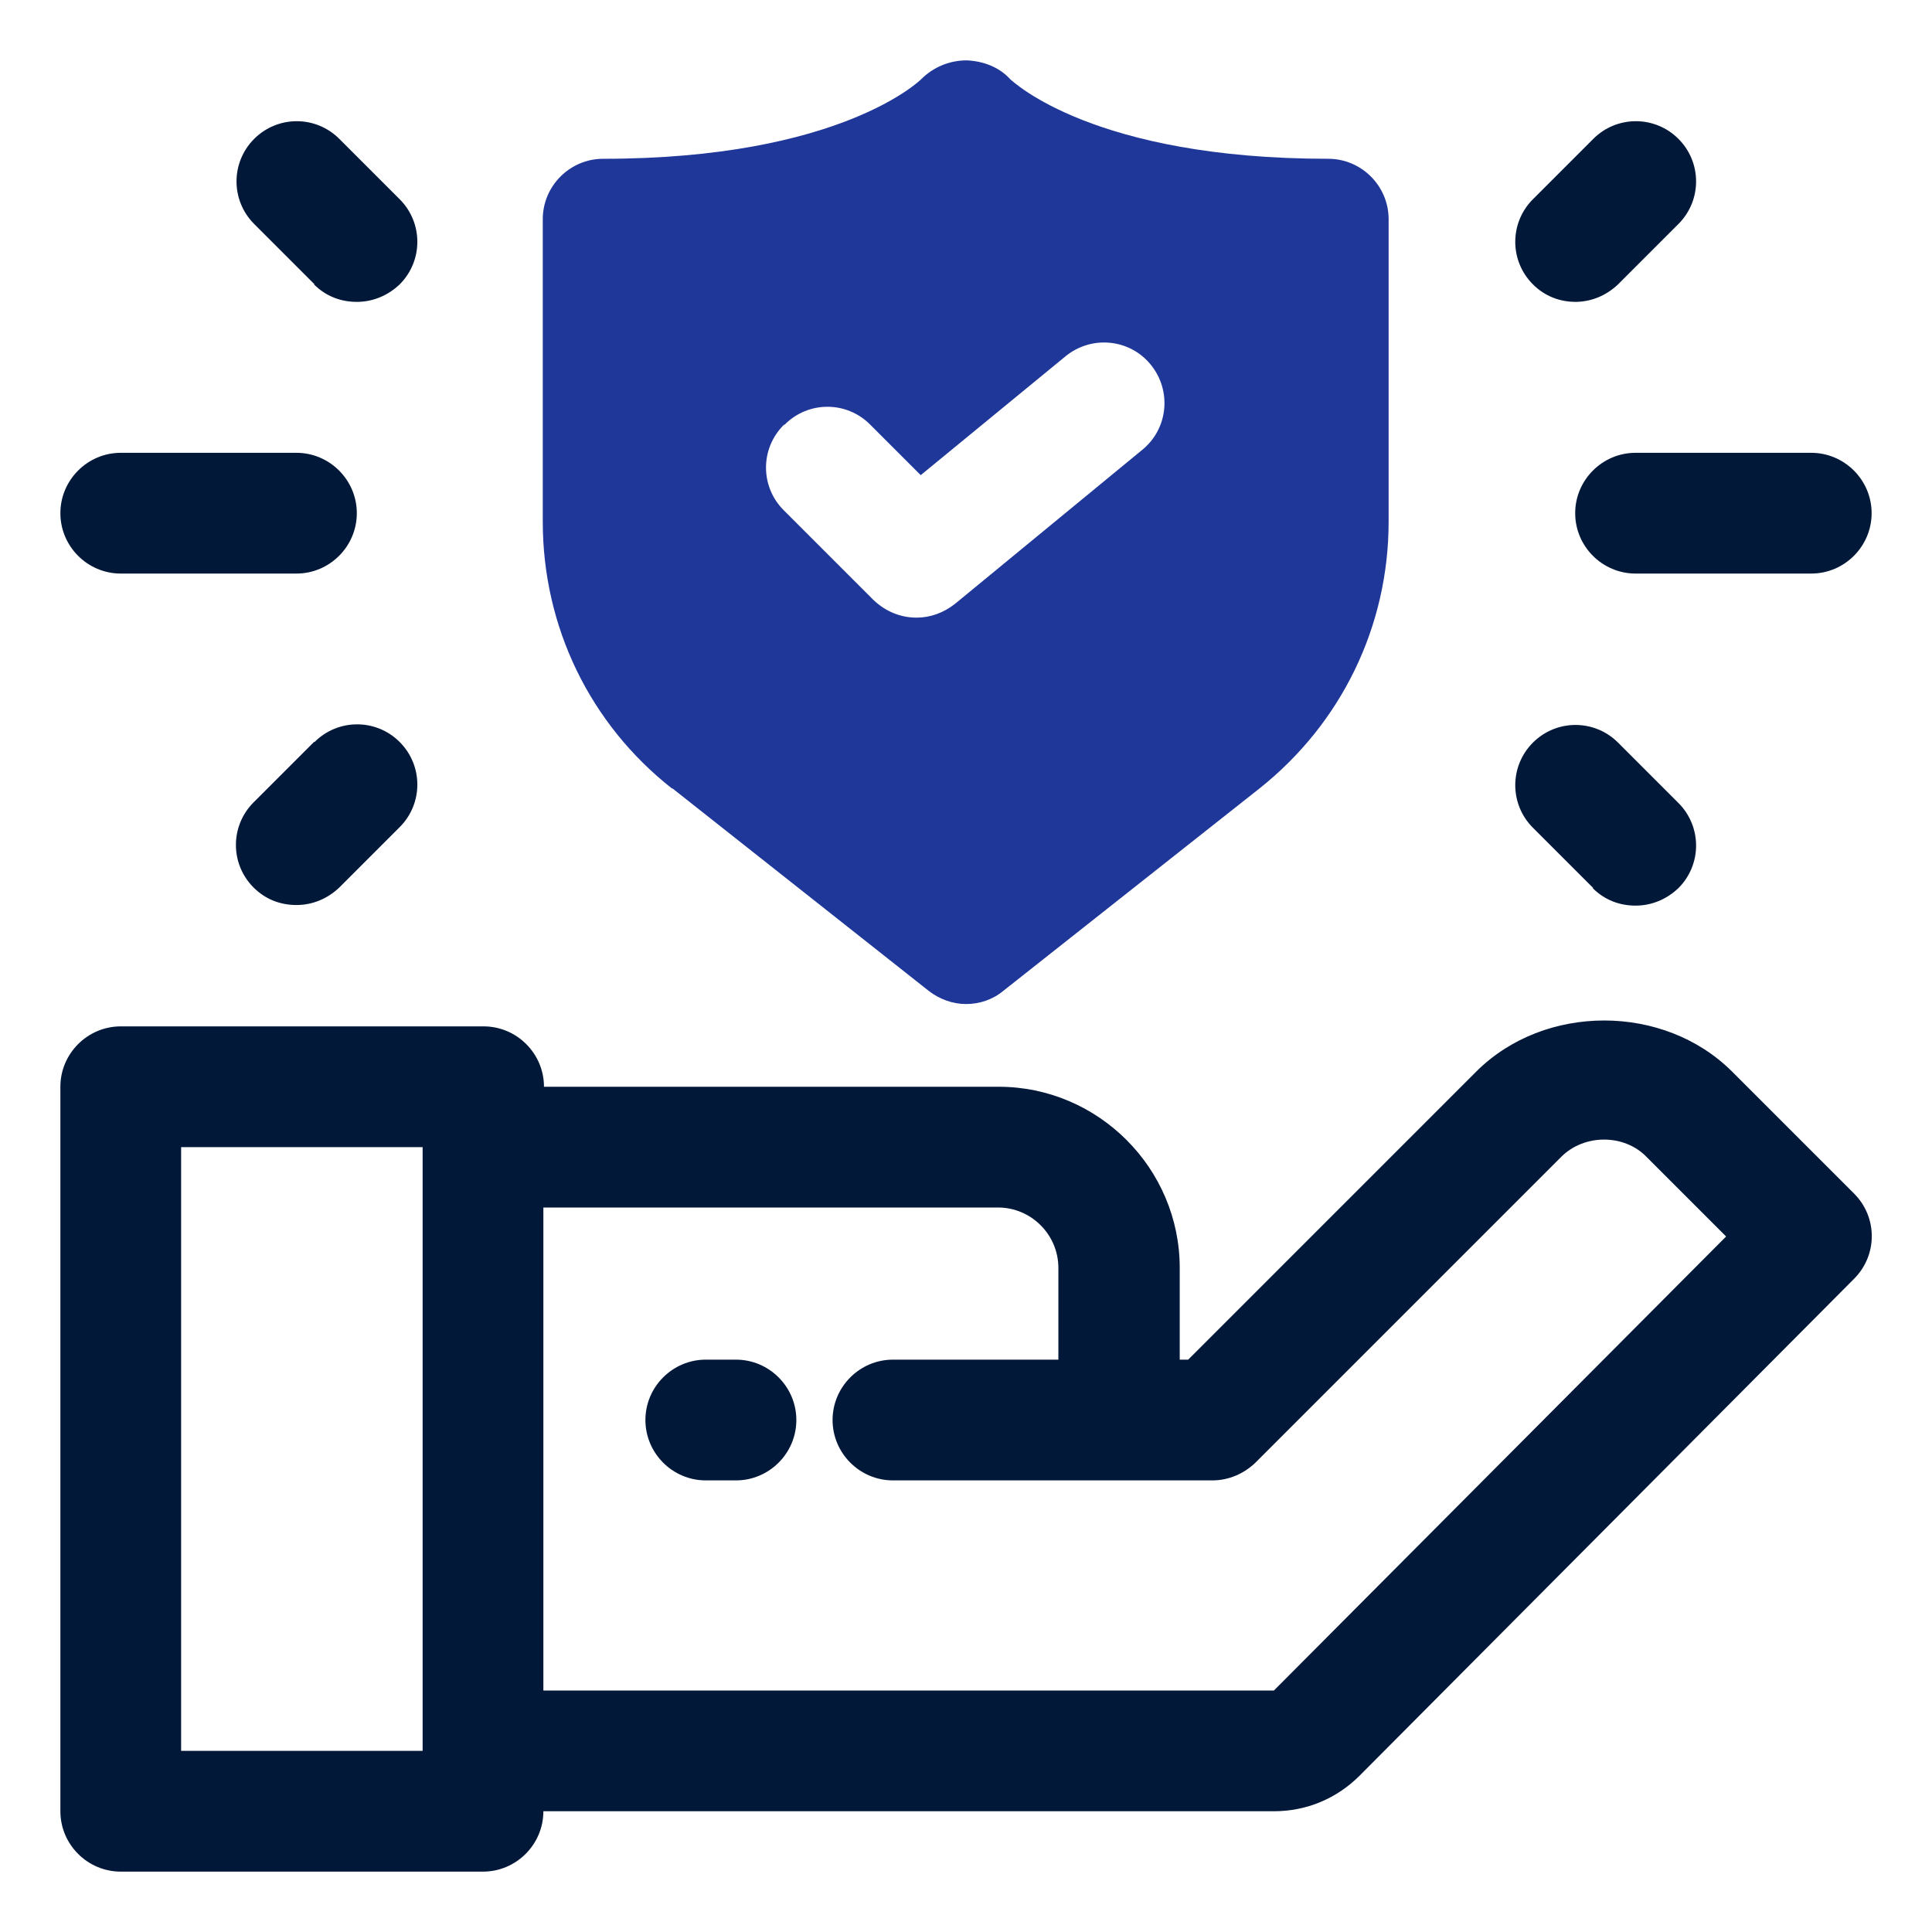
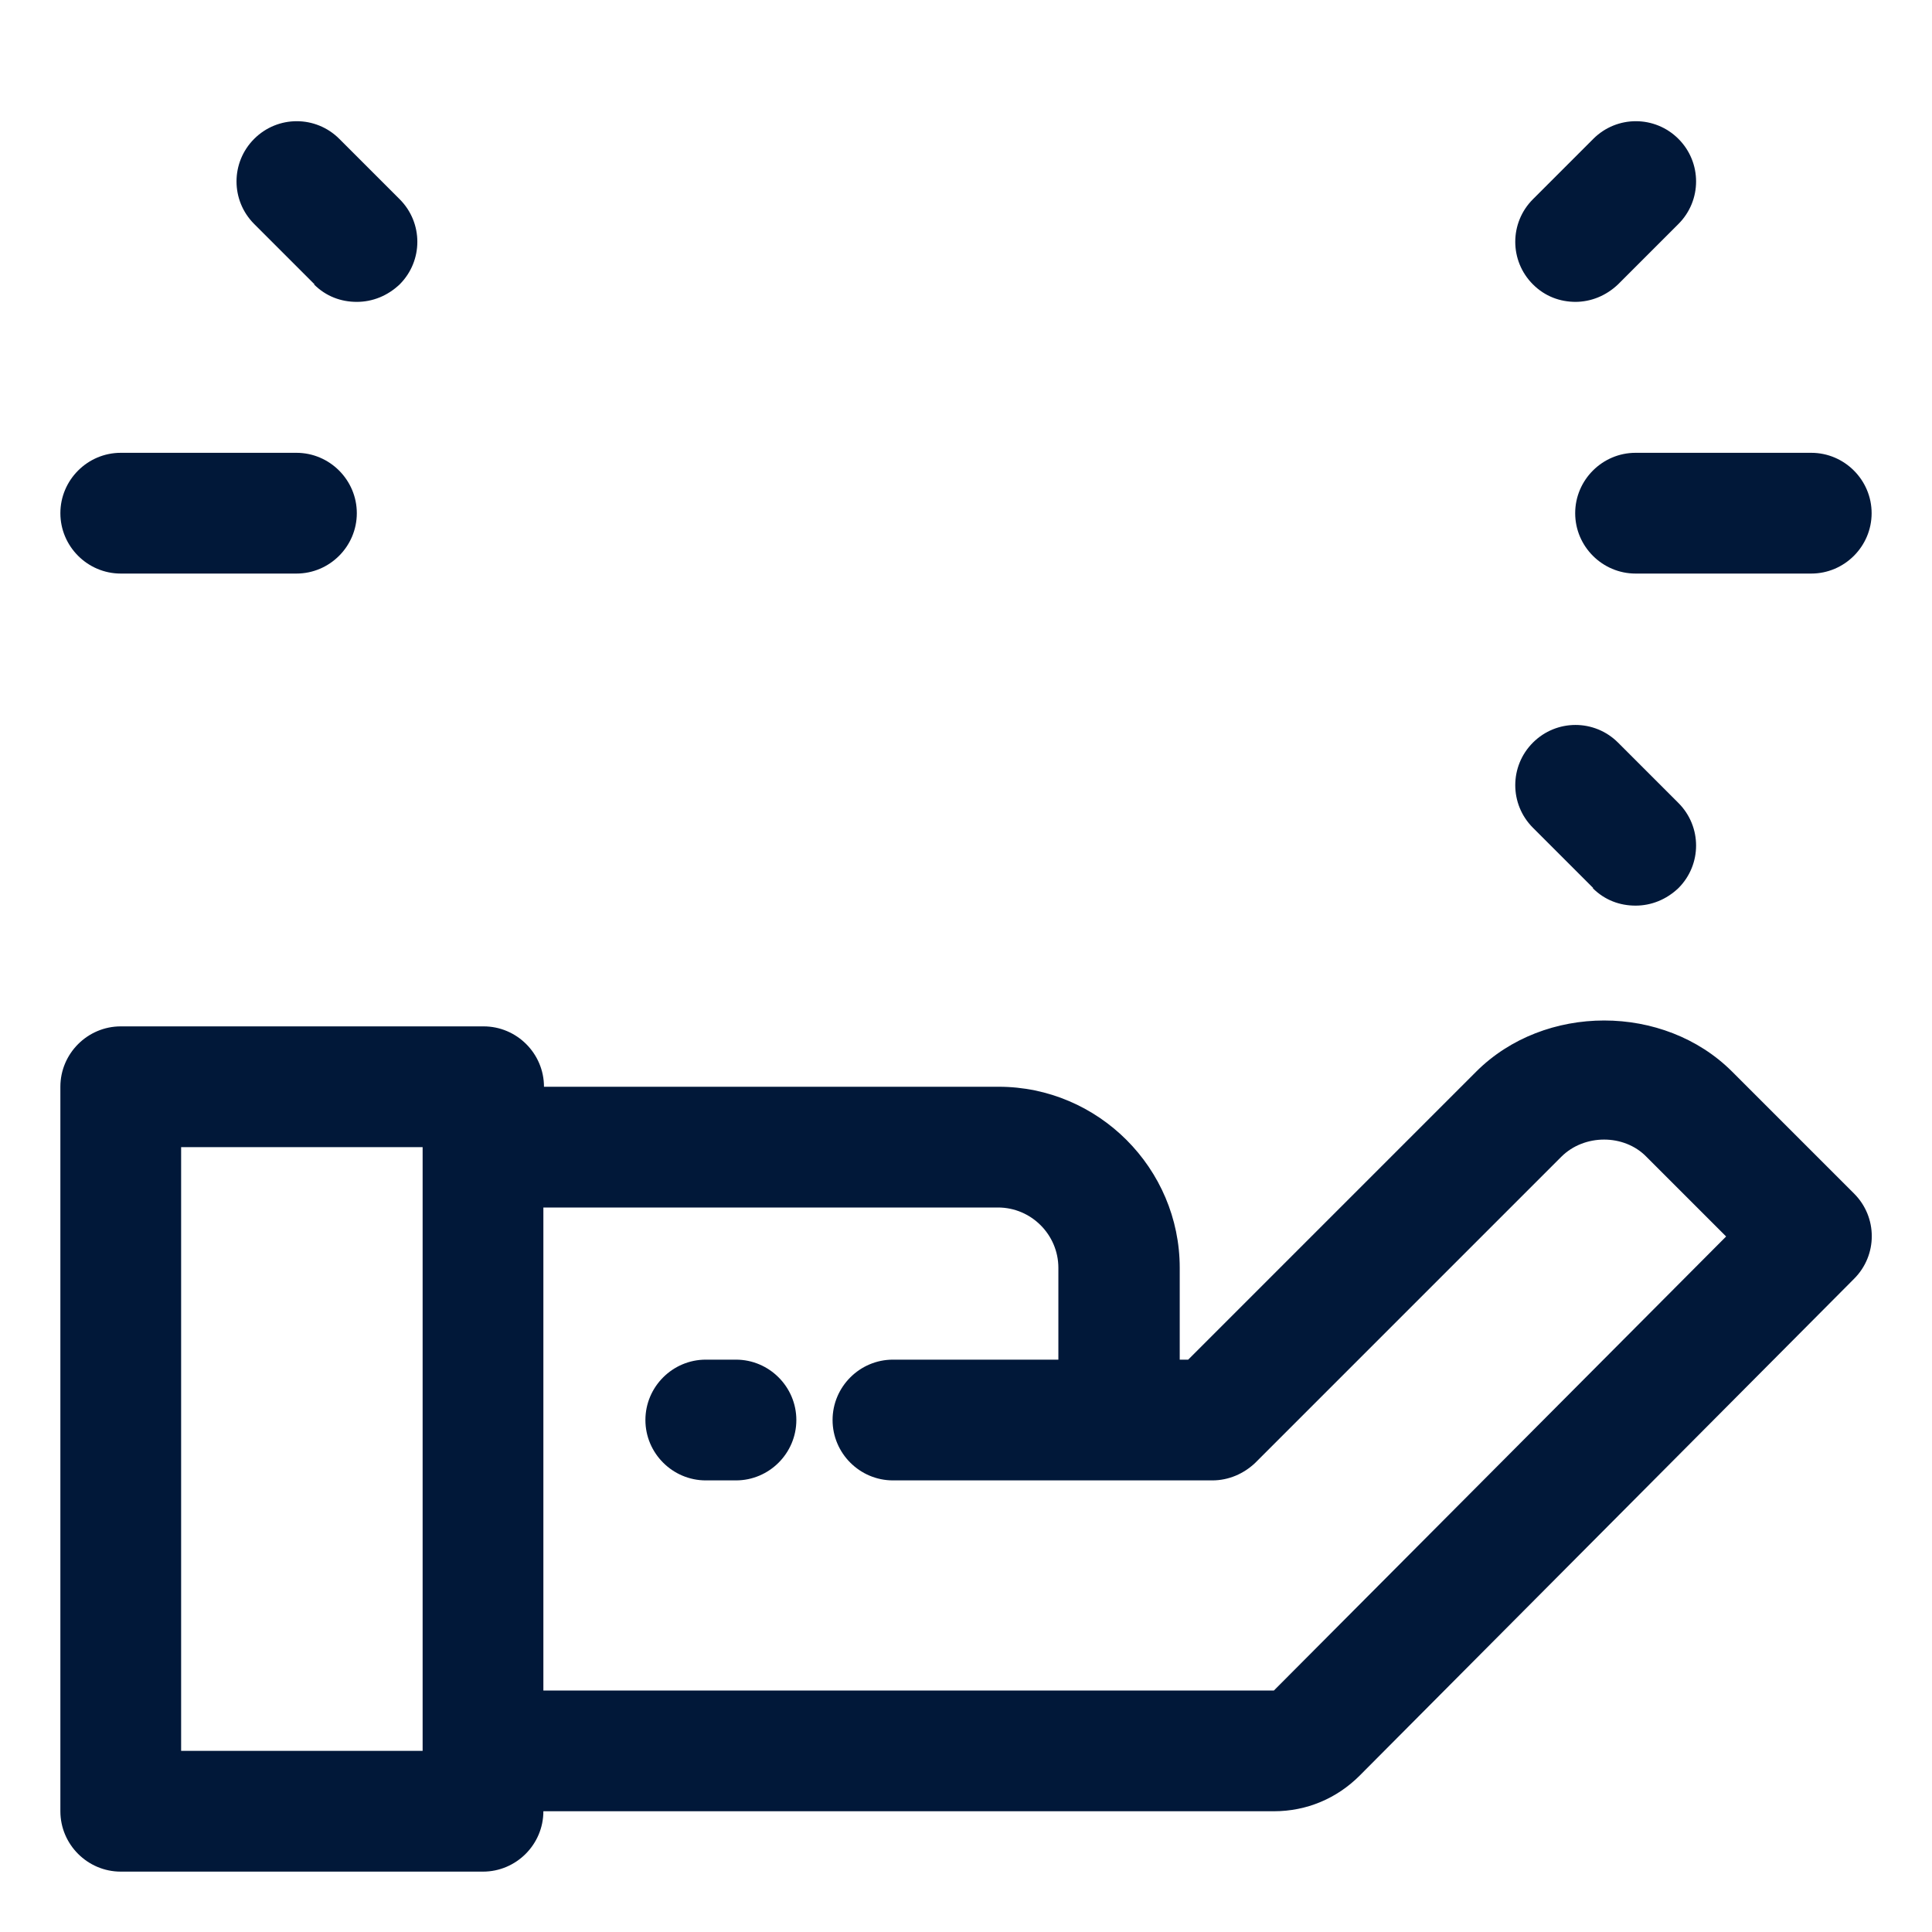
<svg xmlns="http://www.w3.org/2000/svg" id="OBJECT" viewBox="0 0 32 32" width="300" height="300" version="1.1">
  <g width="100%" height="100%" transform="matrix(1,0,0,1,0,0)">
-     <path d="m11.14 13.06 4.24 3.35c.18.14.4.22.62.22s.44-.07.62-.22l4.24-3.35c1.36-1.08 2.14-2.69 2.14-4.42v-5.01c0-.55-.45-1-1-1-3.88 0-5.21-1.27-5.27-1.32-.18-.2-.45-.3-.72-.31-.28 0-.55.11-.75.31-.01.01-1.33 1.32-5.27 1.32-.55 0-1 .45-1 1v5.01c0 1.74.78 3.35 2.14 4.42zm1.86-6.03c.39-.39 1.02-.39 1.41 0l.84.84 2.4-1.97c.43-.35 1.06-.29 1.41.14s.29 1.06-.14 1.41l-3.1 2.55c-.19.15-.41.23-.64.23-.26 0-.51-.1-.71-.29l-1.49-1.49c-.39-.39-.39-1.02 0-1.41z" fill="#1f3799" fill-opacity="1" data-original-color="#7738c8ff" stroke="none" stroke-opacity="1" />
    <g fill="#011839">
      <path d="m26.09 8.5c0 .55.45 1 1 1h2.91c.55 0 1-.45 1-1s-.45-1-1-1h-2.91c-.55 0-1 .45-1 1z" fill="#011839" fill-opacity="1" data-original-color="#011839ff" stroke="none" stroke-opacity="1" />
      <path d="m26.38 14.71c.2.2.45.29.71.29s.51-.1.71-.29c.39-.39.39-1.02 0-1.41l-1-1c-.39-.39-1.02-.39-1.41 0s-.39 1.02 0 1.41l1 1z" fill="#011839" fill-opacity="1" data-original-color="#011839ff" stroke="none" stroke-opacity="1" />
      <path d="m26.09 5c.26 0 .51-.1.71-.29l1-1c.39-.39.39-1.02 0-1.41s-1.02-.39-1.41 0l-1 1c-.39.39-.39 1.02 0 1.41.2.2.45.29.71.29z" fill="#011839" fill-opacity="1" data-original-color="#011839ff" stroke="none" stroke-opacity="1" />
      <path d="m2 9.5h2.91c.55 0 1-.45 1-1s-.45-1-1-1h-2.91c-.55 0-1 .45-1 1s.45 1 1 1z" fill="#011839" fill-opacity="1" data-original-color="#011839ff" stroke="none" stroke-opacity="1" />
-       <path d="m5.2 12.29-1 1c-.39.39-.39 1.02 0 1.41.2.2.45.29.71.29s.51-.1.71-.29l1-1c.39-.39.39-1.02 0-1.41s-1.02-.39-1.41 0z" fill="#011839" fill-opacity="1" data-original-color="#011839ff" stroke="none" stroke-opacity="1" />
      <path d="m5.2 4.71c.2.2.45.29.71.29s.51-.1.71-.29c.39-.39.39-1.02 0-1.41l-1-1c-.39-.39-1.02-.39-1.41 0s-.39 1.02 0 1.41l1 1z" fill="#011839" fill-opacity="1" data-original-color="#011839ff" stroke="none" stroke-opacity="1" />
      <path d="m28.69 17.75c-1.13-1.13-3.11-1.13-4.24 0l-4.77 4.77h-.14v-1.52c0-1.65-1.35-3-3-3h-7.53c0-.55-.45-1-1-1h-6.01c-.55 0-1 .45-1 1v12c0 .55.45 1 1 1h6c.55 0 1-.45 1-1h12.1c.54 0 1.04-.21 1.42-.59l8.19-8.23c.39-.39.39-1.02 0-1.41zm-21.69 11.25h-4v-10h4zm14.1-1h-12.1v-8h7.53c.55 0 1 .45 1 1v1.52h-2.74c-.55 0-1 .45-1 1s.45 1 1 1h5.29c.27 0 .52-.11.71-.29l5.07-5.07c.38-.38 1.04-.38 1.41 0l1.32 1.32z" fill="#011839" fill-opacity="1" data-original-color="#011839ff" stroke="none" stroke-opacity="1" />
      <path d="m12.19 22.52h-.5c-.55 0-1 .45-1 1s.45 1 1 1h.5c.55 0 1-.45 1-1s-.45-1-1-1z" fill="#011839" fill-opacity="1" data-original-color="#011839ff" stroke="none" stroke-opacity="1" />
    </g>
  </g>
</svg>